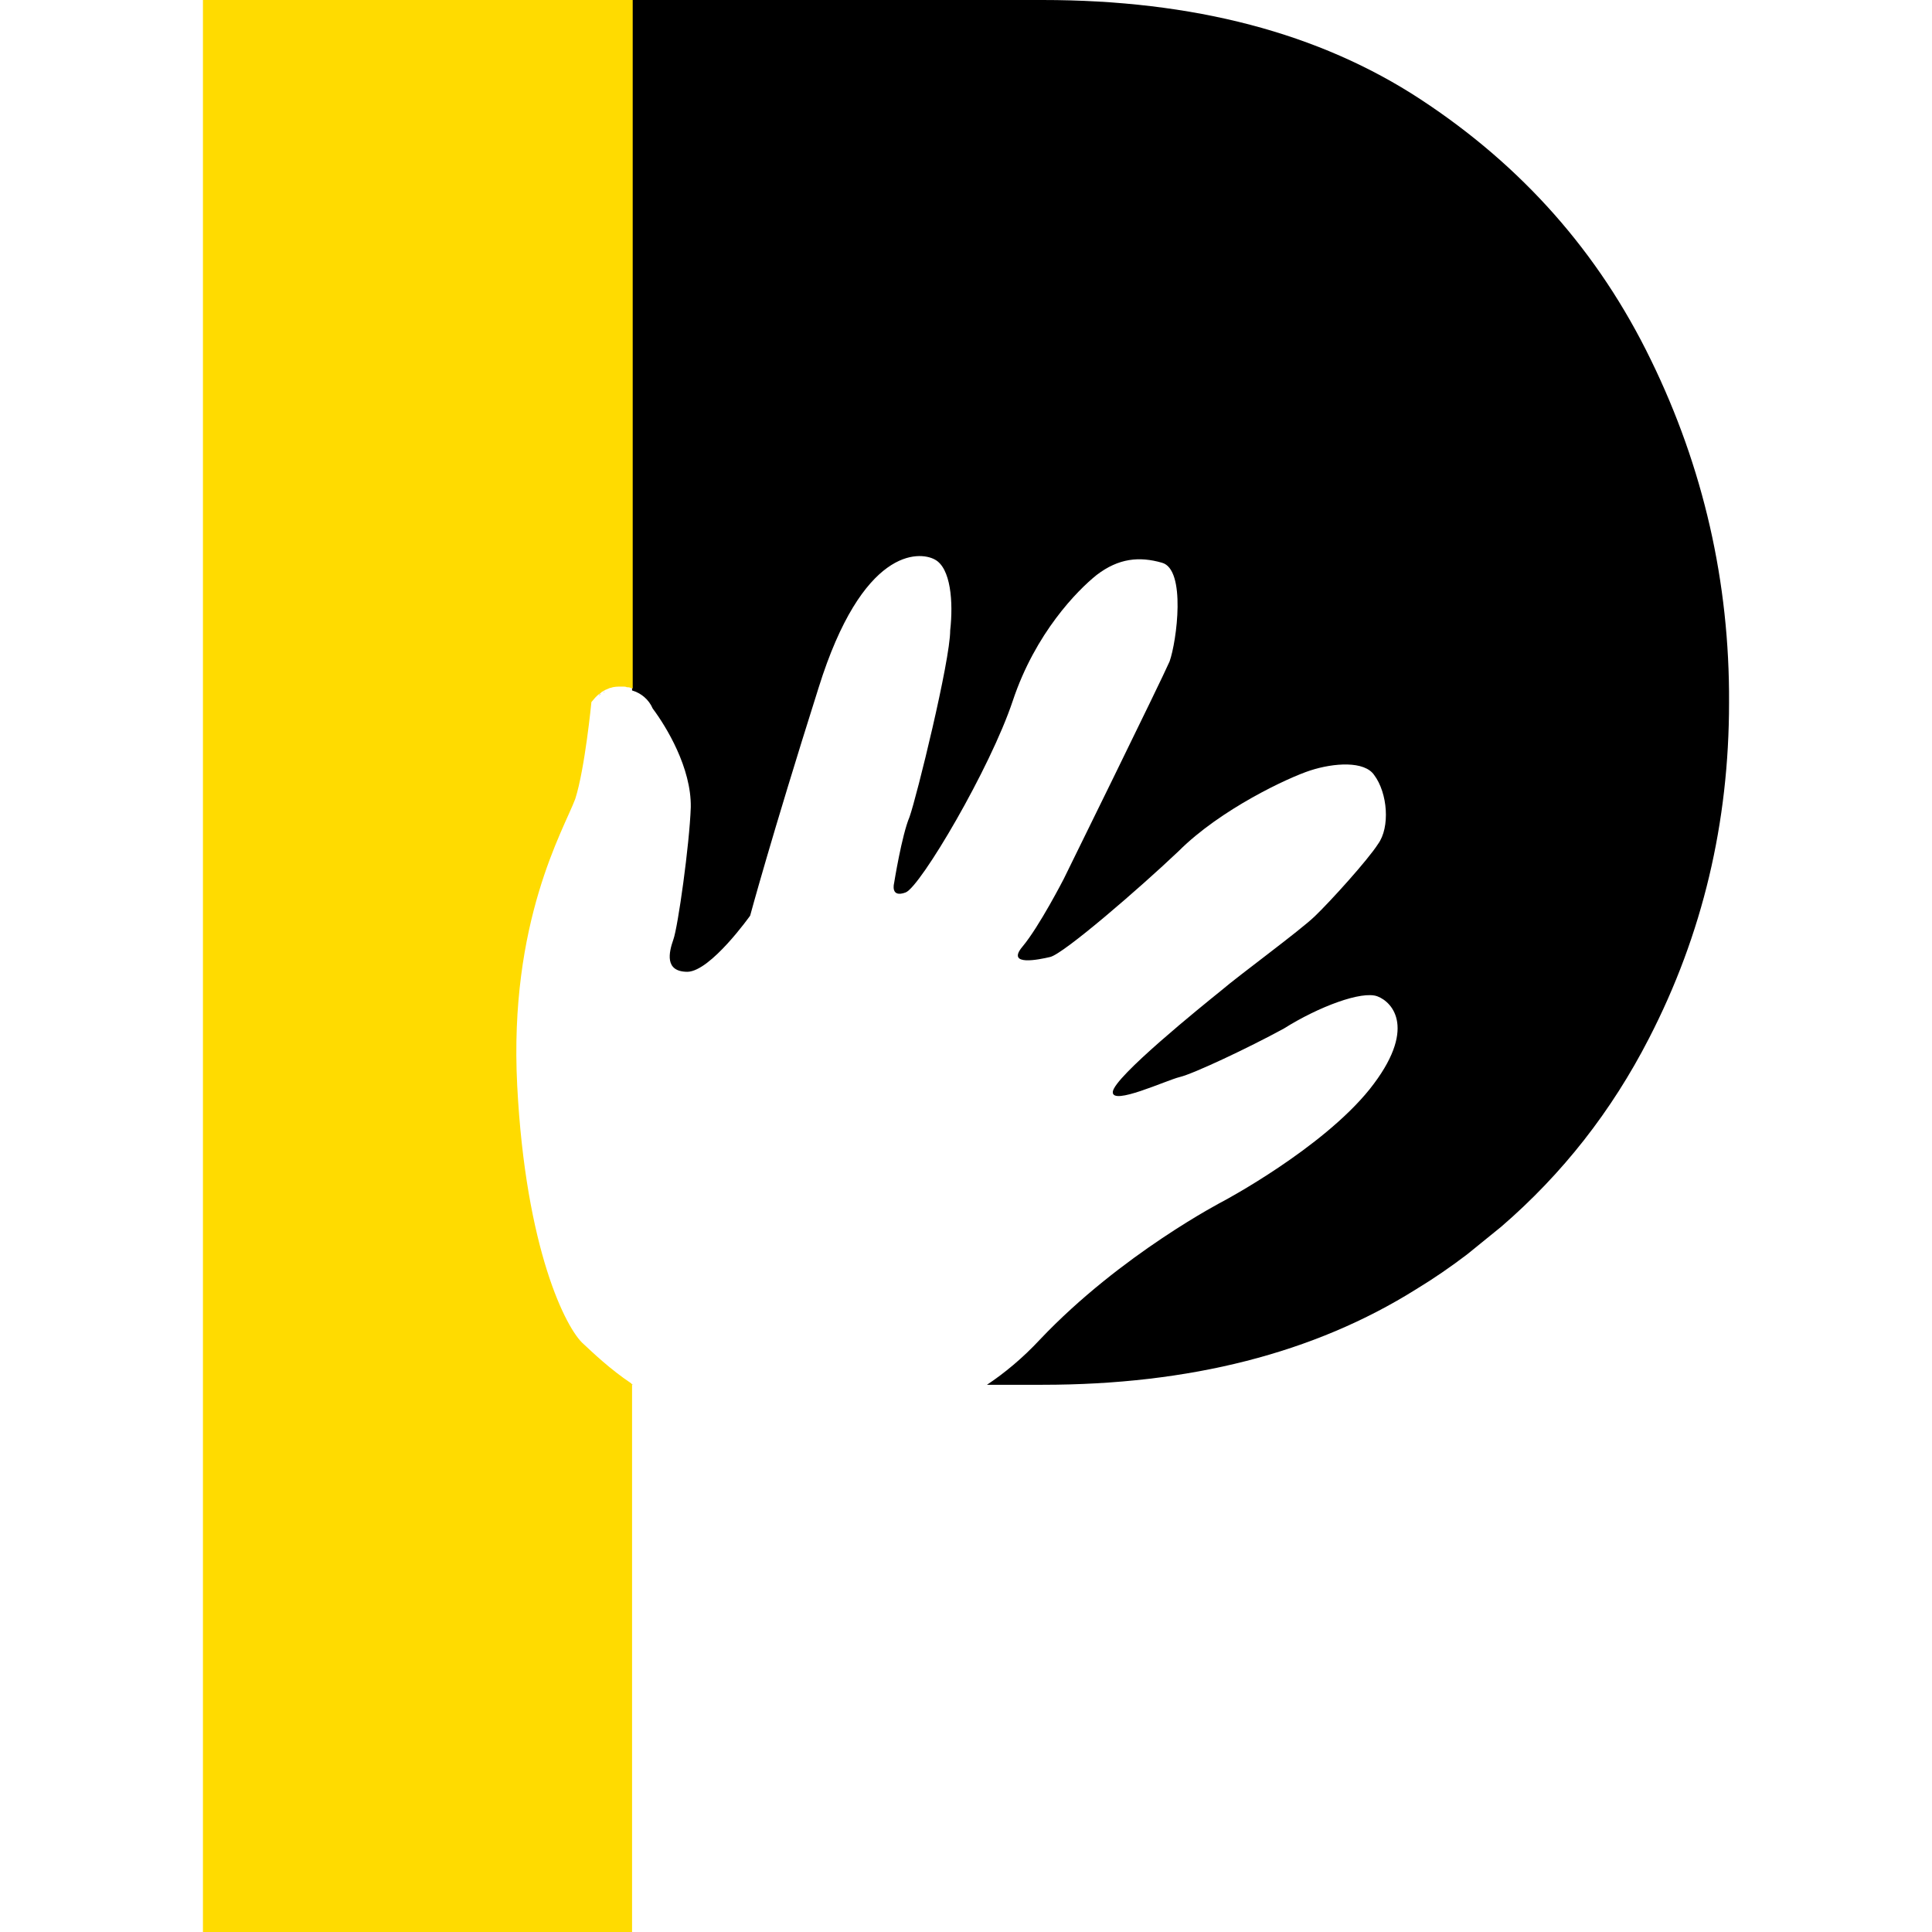
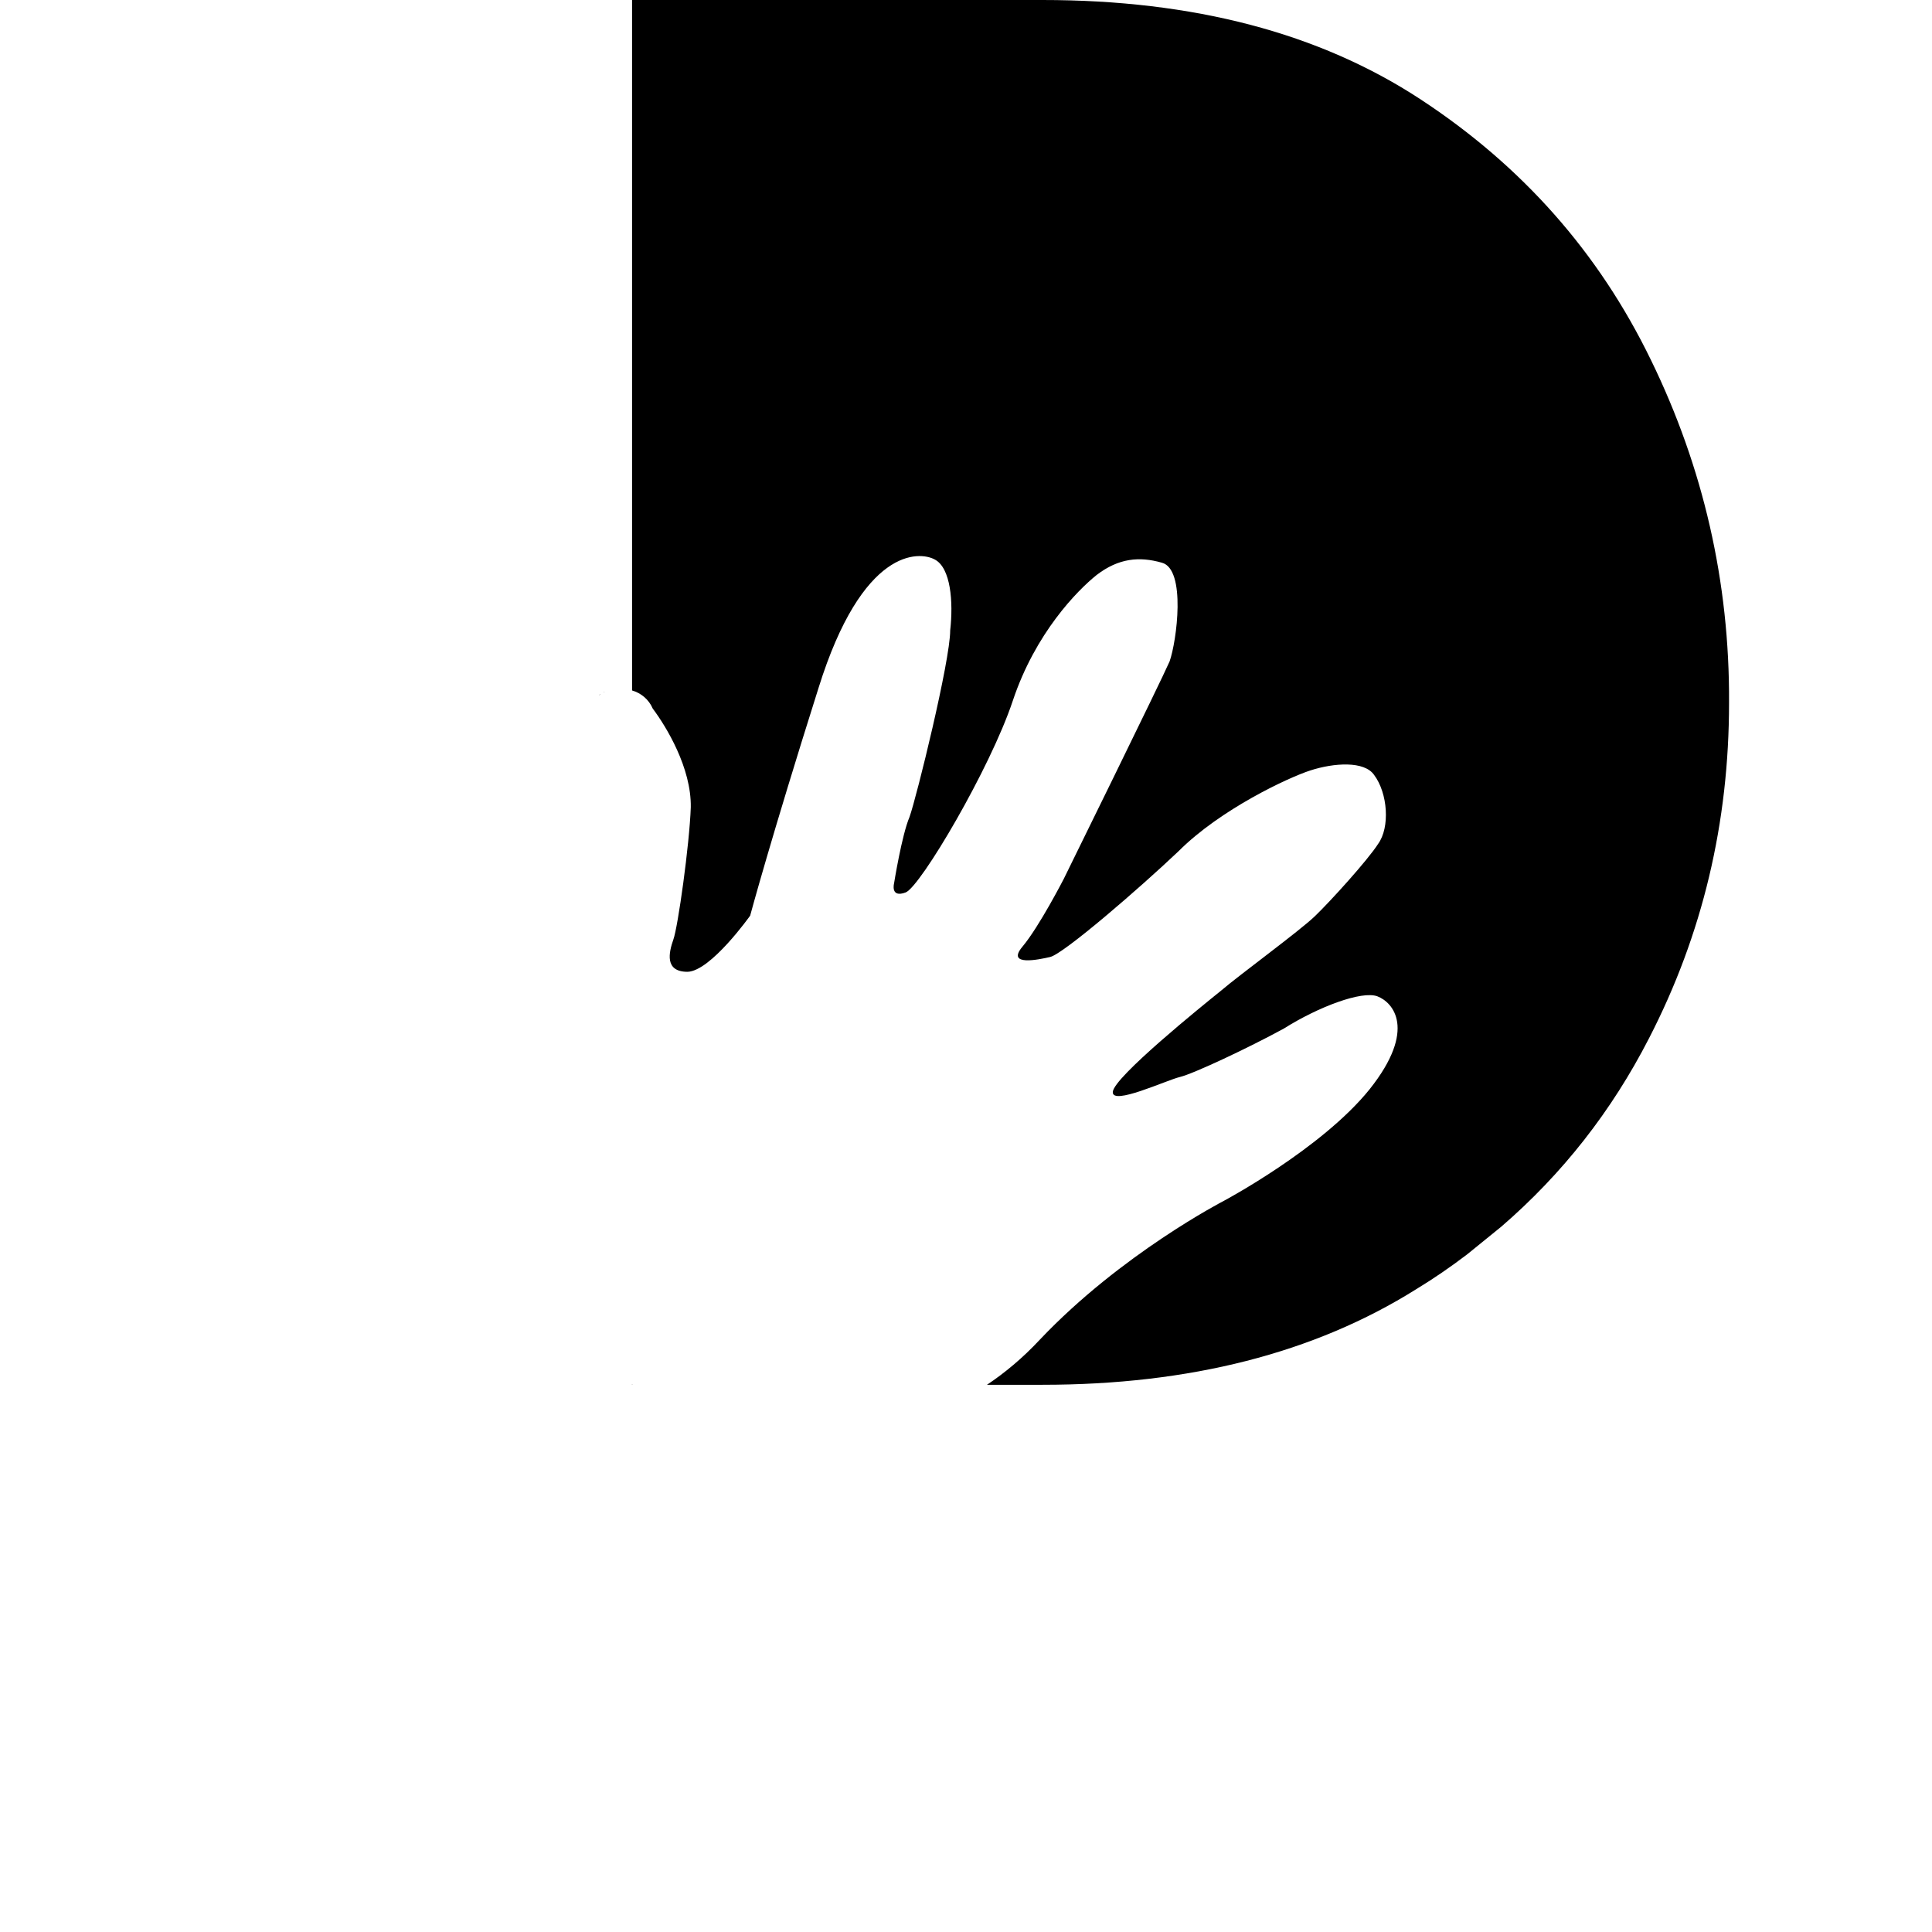
<svg xmlns="http://www.w3.org/2000/svg" version="1.1" width="1000" height="1000">
  <style>
    #light-icon {
      display: inline;
    }
    #dark-icon {
      display: none;
    }

    @media (prefers-color-scheme: dark) {
      #light-icon {
        display: none;
      }
      #dark-icon {
        display: inline;
      }
    }
  </style>
  <g id="light-icon">
    <svg version="1.1" width="1000" height="1000">
      <g>
        <g transform="matrix(3.34,0,0,3.34,105.043,0)">
          <svg version="1.1" width="236.5" height="299.4">
            <svg id="Ebene_1" version="1.1" viewBox="0 0 236.5 299.4">
              <defs>
                <style>
      .st0 {
        fill: #ffdb00;
      }
    </style>
              </defs>
              <path d="M61.6,107.6c-.1.1-.2.1-.2.2,0-.1.1-.2.2-.2Z" />
-               <path d="M64.8,106.7h.1-.1Z" />
-               <path d="M65.7,106.7s-.1,0,0,0c-.1,0,0,0,0,0Z" />
              <path d="M60.7,108.3l.2-.2q-.1.1-.2.2Z" />
              <path d="M66.5,214.6h.1c-.1,0-.1-.1-.2-.1,0,0,.1,0,.1.1h0Z" />
              <path d="M224.4,55.8c-8.1-16.7-20-30.1-35.7-40.4S153.5,0,130.1,0c-21.3,0-42.5-.1-63.6-.2v107.2c1.4.4,2.6,1.4,3.2,2.8,2.1,2.8,6,9.2,5.9,15.3-.2,5.8-2,18.6-2.7,20.5-.7,2-1.4,5,2.2,5,3.6-.1,9.7-8.7,9.7-8.7,0,0,3.2-11.9,10.6-35.3,6.8-21.8,15.6-21.2,18-19.9,2.5,1.3,2.9,6.6,2.4,11,0,4.7-5.2,25.8-6.3,28.9-1.2,2.8-2.4,10.3-2.4,10.3,0,0-.6,2.3,1.8,1.4,2.3-.9,13.1-19.2,16.6-29.7s10-17.1,13-19.5c3.4-2.6,6.6-2.9,10.1-1.9,3.8,1,2.3,12.2,1.2,15.3-1.2,2.8-16.4,33.7-16.4,33.7,0,0-3.8,7.4-6.4,10.5-2.6,3.1,2.6,2,4.3,1.6,2.1-.5,13.9-10.7,19.9-16.4,6.5-6.5,17-11.4,20.4-12.5,3.7-1.2,8.4-1.5,9.9.7,2.1,2.8,2.5,8.1.6,10.7-1.6,2.5-7.4,8.9-9.8,11.2s-11.7,9.1-14.5,11.5c-3.1,2.5-16.6,13.4-16.8,15.7-.2,2.2,8.3-1.8,10.4-2.3,2.1-.5,10.6-4.5,16.1-7.5,5.4-3.4,12.1-5.9,14.5-5s6.2,5.1-1.2,14.4c-7.4,9.2-22.6,17.3-22.6,17.3,0,0-15.9,8.2-28.5,21.5-2.7,2.9-5.5,5.2-8.2,7h8.6c22.8,0,42.1-4.9,57.9-14.8,2.8-1.7,5.4-3.5,7.9-5.4l5.3-4.3c9.5-8.2,17.1-17.9,22.9-29.2,8.3-16.1,12.4-33.4,12.4-52,.1-18.7-4-36.5-12.1-53.1Z" />
              <path d="M62.3,107.2c-.1,0-.1.1-.2.1q.1-.1.2-.1Z" />
              <path d="M63.1,106.9q-.1,0,0,0-.1,0,0,0Z" />
-               <path class="st0" d="M66.5-.5H0v299.9h66.5v-84.9s-.1,0-.1-.1c-3.3-2.2-6-4.8-7.4-6.1-2.7-2.3-9-14.7-10.3-40.1s7.2-39.6,9-44.4c1.5-4.7,2.5-15,2.5-15,.2-.2.4-.5.6-.7l.2-.2c.1-.1.3-.3.5-.4.1-.1.2-.1.2-.2.2-.1.3-.2.5-.3.1,0,.1-.1.2-.1.2-.1.5-.2.7-.3h.1c.5-.2,1.1-.2,1.7-.2h.1c.3,0,.5,0,.7.1h.1c.3,0,.5.1.8.2h0V-.5h-.1Z" />
            </svg>
          </svg>
        </g>
      </g>
    </svg>
  </g>
  <g id="dark-icon">
    <svg version="1.1" width="1000" height="1000">
      <g>
        <g transform="matrix(3.334,0,0,3.334,105.702,-5.684341886080802e-14)">
          <svg version="1.1" width="236.5" height="299.9">
            <svg id="Ebene_1" version="1.1" viewBox="0 0 236.5 299.9">
              <defs>
                <style>
      .st0 {
        fill: #ffdb00;
      }

      .st1 {
        fill: #fff;
      }
    </style>
              </defs>
              <path d="M61.6,108.1c-.1.1-.2.1-.2.2,0-.1.1-.2.2-.2Z" />
              <path d="M64.8,107.2h.1-.1Z" />
-               <path d="M65.7,107.2s-.1,0,0,0c-.1,0,0,0,0,0Z" />
              <path d="M60.7,108.8l.2-.2q-.1.1-.2.2Z" />
-               <path d="M66.5,215.1h.1c-.1,0-.1-.1-.2-.1,0,0,.1,0,.1.1h0Z" />
              <path class="st1" d="M224.4,56.3c-8.1-16.7-20-30.1-35.7-40.4S153.5.5,130.1.5c-21.3,0-42.5-.1-63.6-.2v107.2c1.4.4,2.6,1.4,3.2,2.8,2.1,2.8,6,9.2,5.9,15.3-.2,5.8-2,18.6-2.7,20.5-.7,2-1.4,5,2.2,5,3.6-.1,9.7-8.7,9.7-8.7,0,0,3.2-11.9,10.6-35.3,6.8-21.8,15.6-21.2,18-19.9,2.5,1.3,2.9,6.6,2.4,11,0,4.7-5.2,25.8-6.3,28.9-1.2,2.8-2.4,10.3-2.4,10.3,0,0-.6,2.3,1.8,1.4,2.3-.9,13.1-19.2,16.6-29.7s10-17.1,13-19.5c3.4-2.6,6.6-2.9,10.1-1.9,3.8,1,2.3,12.2,1.2,15.3-1.2,2.8-16.4,33.7-16.4,33.7,0,0-3.8,7.4-6.4,10.5-2.6,3.1,2.6,2,4.3,1.6,2.1-.5,13.9-10.7,19.9-16.4,6.5-6.5,17-11.4,20.4-12.5,3.7-1.2,8.4-1.5,9.9.7,2.1,2.8,2.5,8.1.6,10.7-1.6,2.5-7.4,8.9-9.8,11.2s-11.7,9.1-14.5,11.5c-3.1,2.5-16.6,13.4-16.8,15.7-.2,2.2,8.3-1.8,10.4-2.3,2.1-.5,10.6-4.5,16.1-7.5,5.4-3.4,12.1-5.9,14.5-5s6.2,5.1-1.2,14.4c-7.4,9.2-22.6,17.3-22.6,17.3,0,0-15.9,8.2-28.5,21.5-2.7,2.9-5.5,5.2-8.2,7h8.6c22.8,0,42.1-4.9,57.9-14.8,2.8-1.7,5.4-3.5,7.9-5.4l5.3-4.3c9.5-8.2,17.1-17.9,22.9-29.2,8.3-16.1,12.4-33.4,12.4-52,.1-18.7-4-36.5-12.1-53.1Z" />
              <path d="M62.3,107.7c-.1,0-.1.1-.2.1q.1-.1.2-.1Z" />
              <path d="M63.1,107.4q-.1,0,0,0-.1,0,0,0Z" />
              <path class="st0" d="M66.5,0H0v299.9h66.5v-84.9s-.1,0-.1-.1c-3.3-2.2-6-4.8-7.4-6.1-2.7-2.3-9-14.7-10.3-40.1s7.2-39.6,9-44.4c1.5-4.7,2.5-15,2.5-15,.2-.2.4-.5.6-.7l.2-.2c.1-.1.3-.3.5-.4.1-.1.2-.1.2-.2.2-.1.3-.2.5-.3.1,0,.1-.1.2-.1.2-.1.5-.2.7-.3h.1c.5-.2,1.1-.2,1.7-.2h.1c.3,0,.5,0,.7.1h.1c.3,0,.5.1.8.2h0V0h-.1Z" />
            </svg>
          </svg>
        </g>
      </g>
    </svg>
  </g>
</svg>